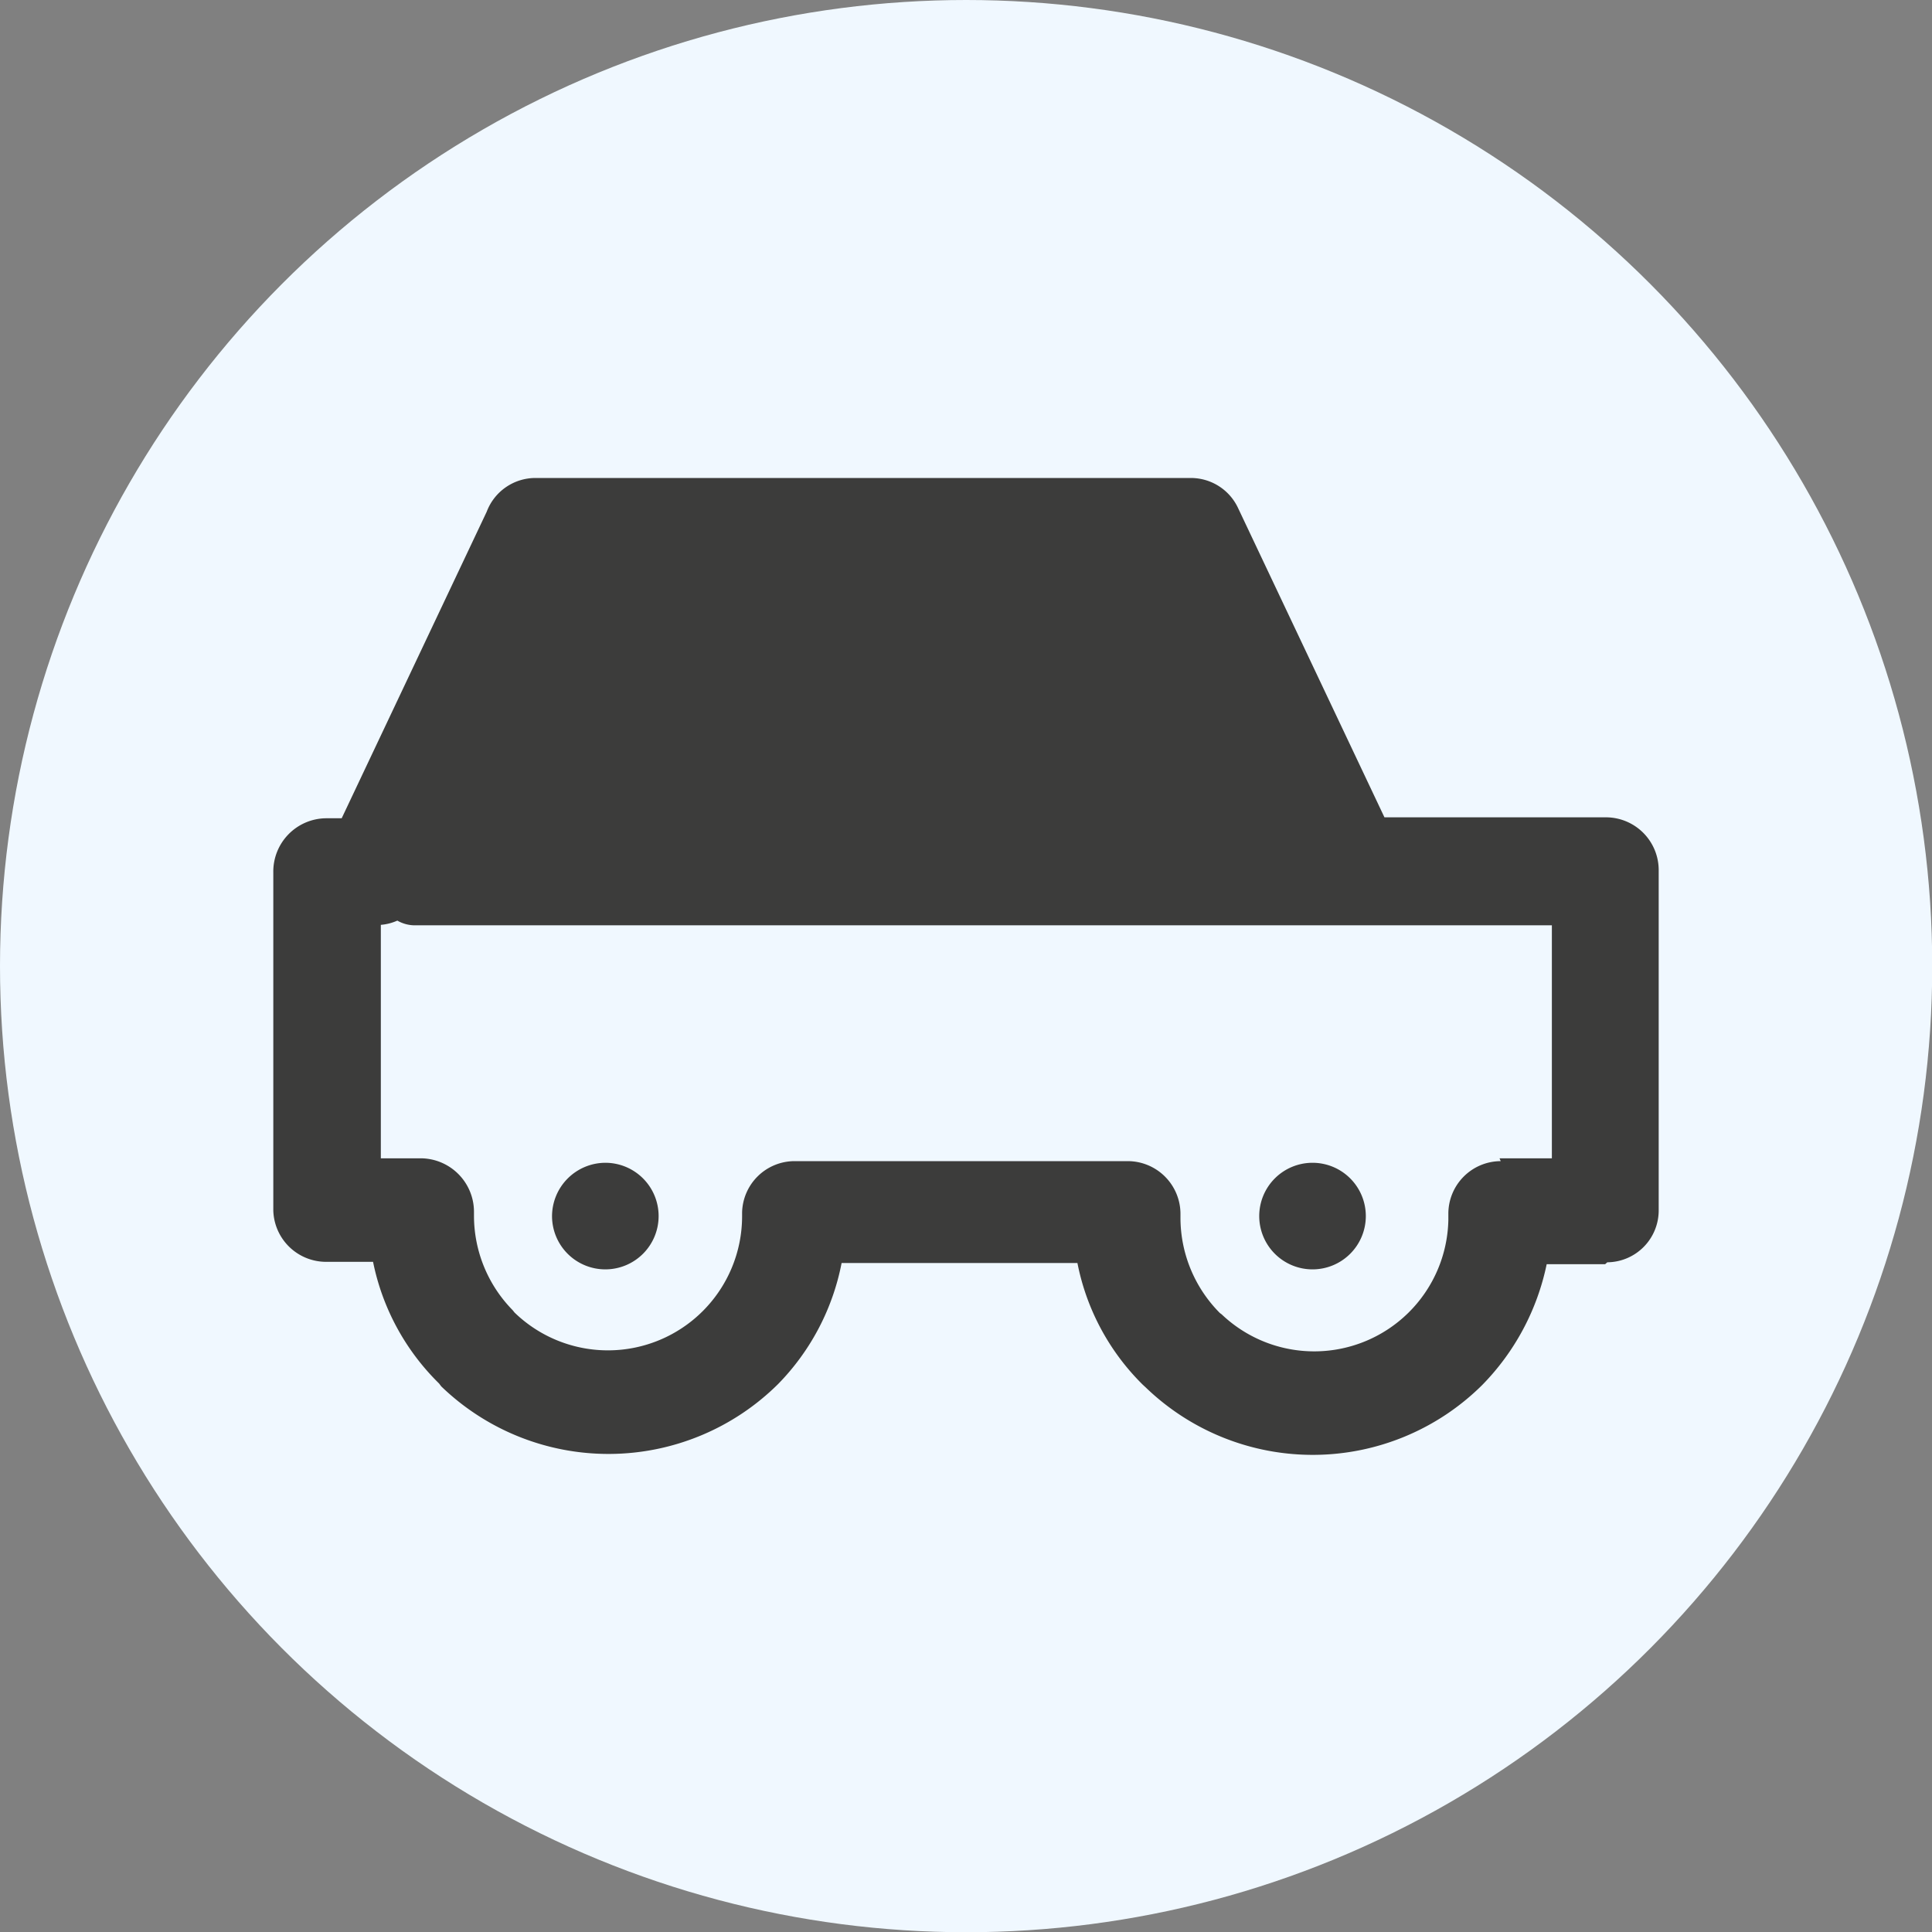
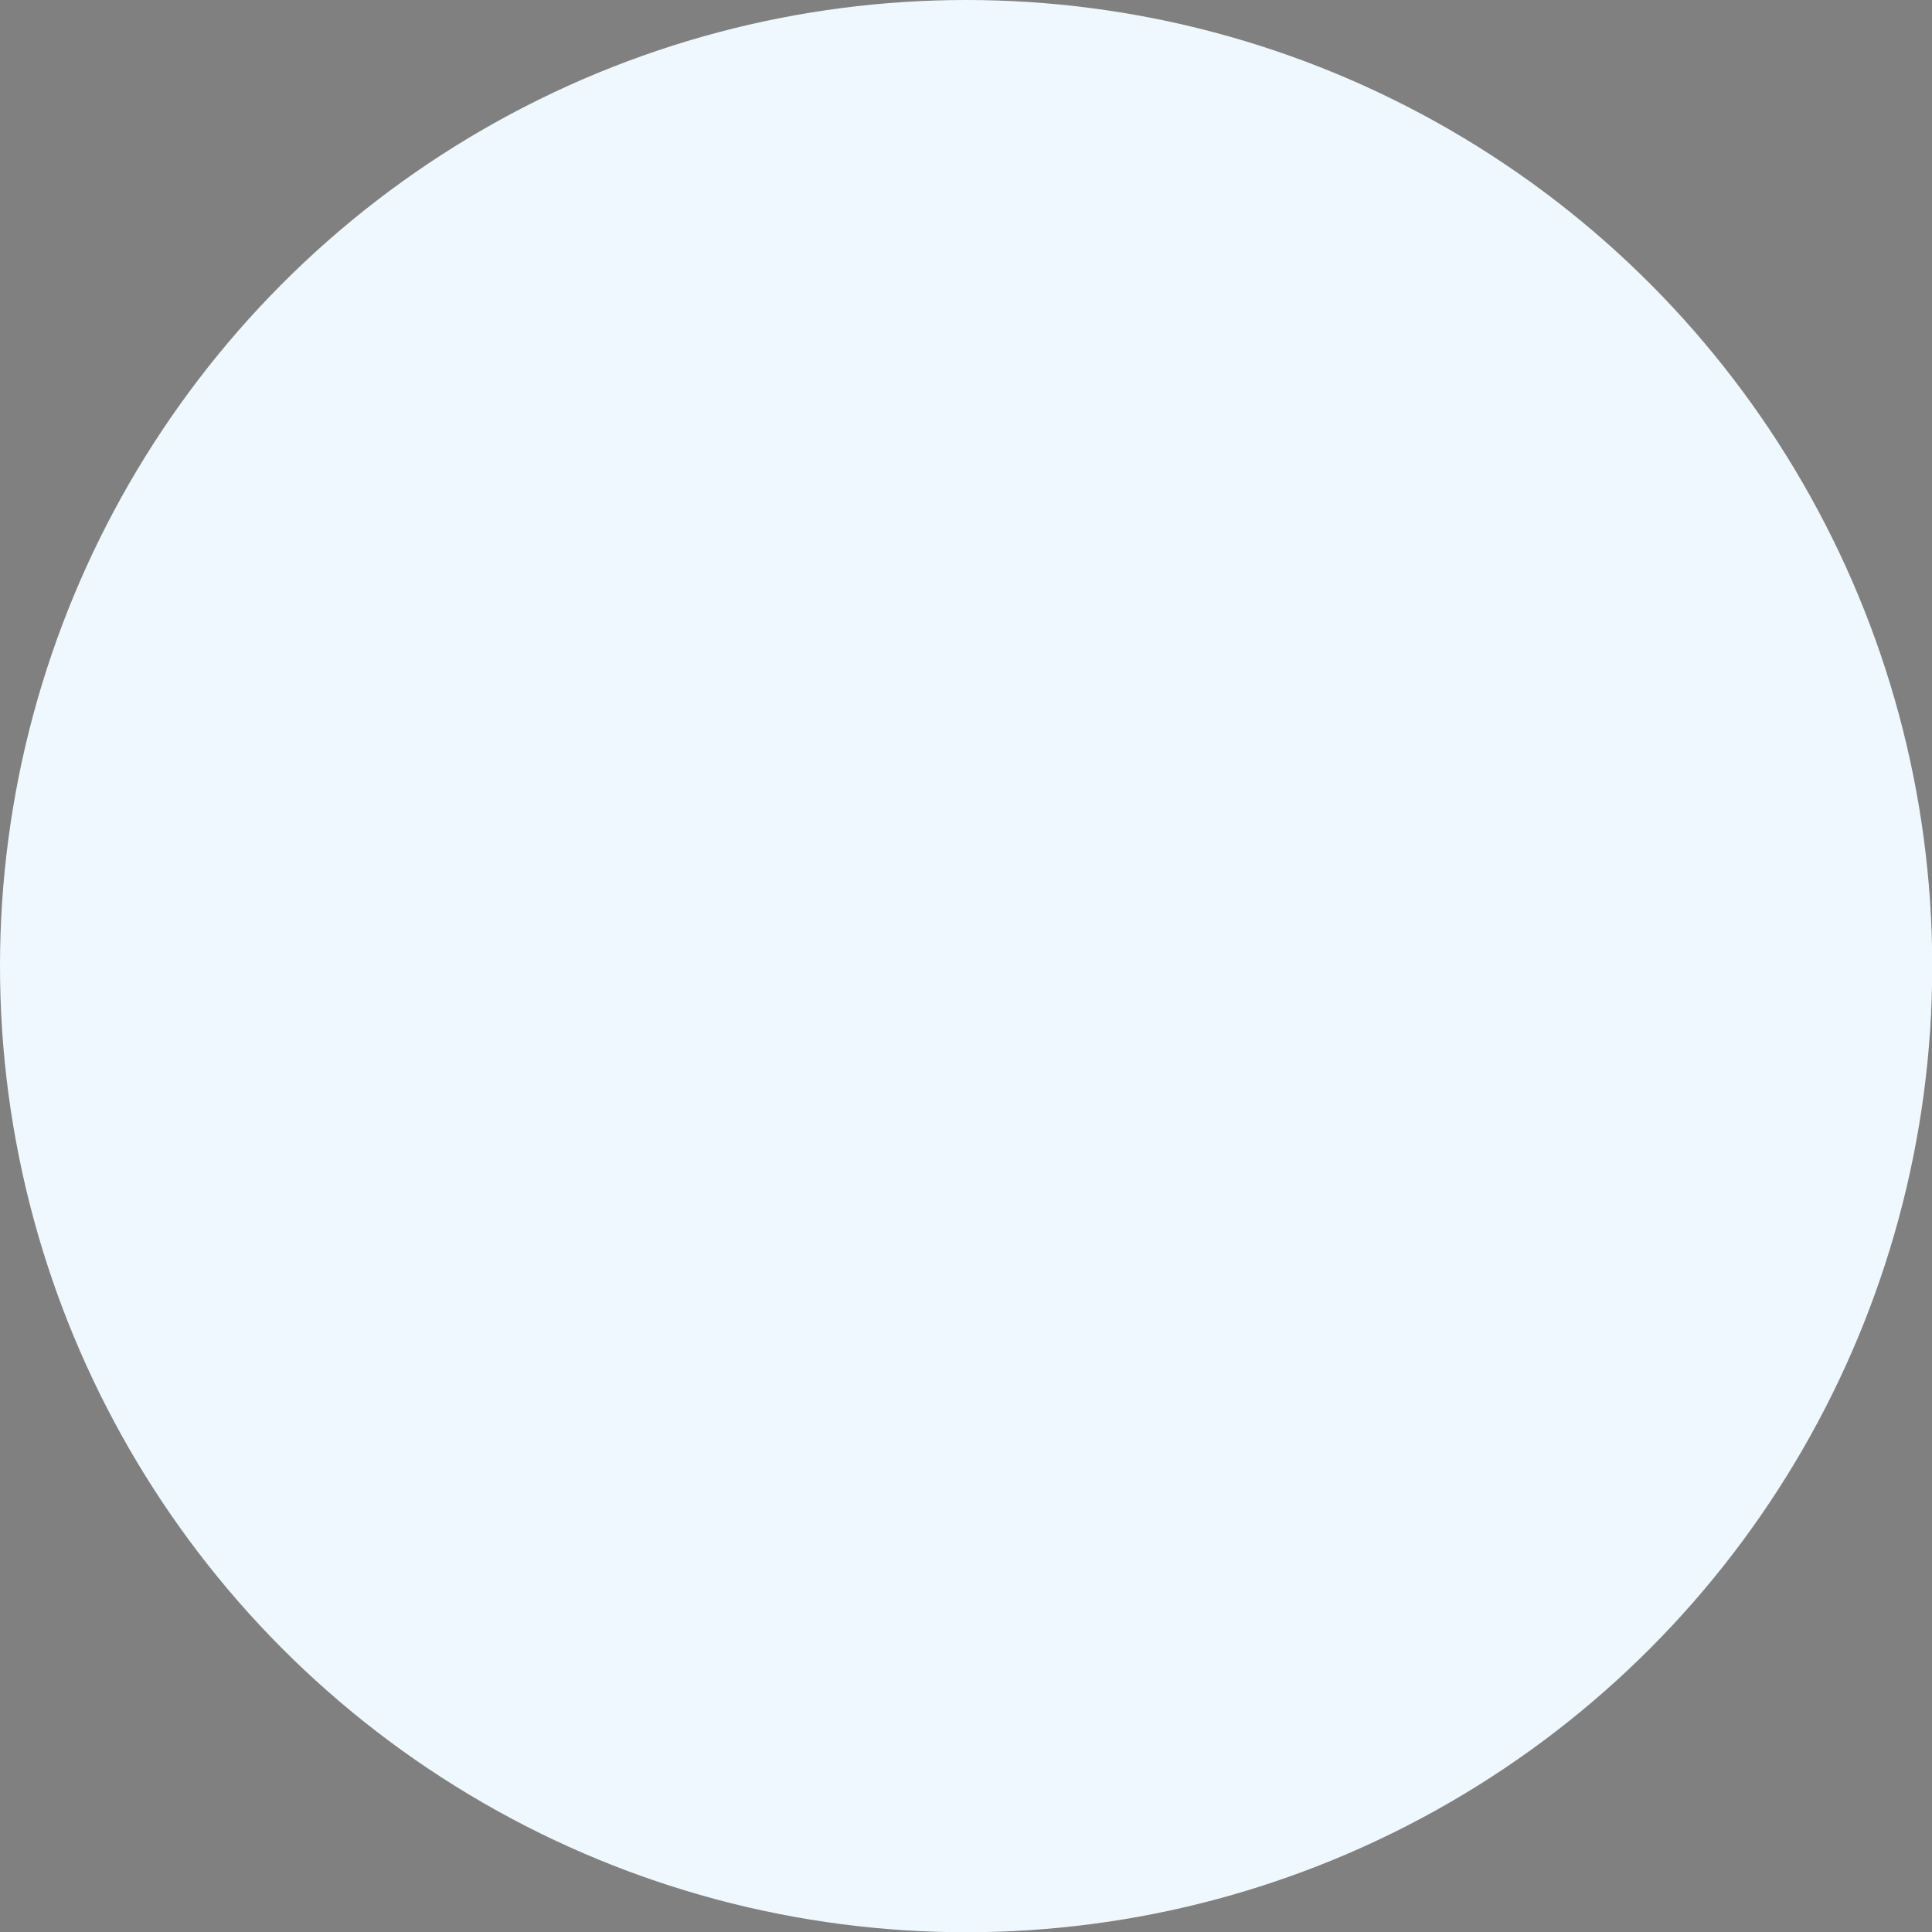
<svg xmlns="http://www.w3.org/2000/svg" viewBox="0 0 81.93 81.93">
  <rect x="0" y="0" width="81.93" height="81.93" fill="#808080" stroke="none" />
  <defs>
    <style>.cls-1{fill:#f0f8ff;}.cls-2{fill:#3c3c3b;}</style>
  </defs>
  <g id="Calque_2" data-name="Calque 2">
    <g id="Calque_1-2" data-name="Calque 1">
      <circle class="cls-1" cx="40.97" cy="40.97" r="40.97" />
      <g id="Calque_2-2" data-name="Calque 2">
        <g id="Calque_1-2-2" data-name="Calque 1-2">
-           <path class="cls-2" d="M63.59,49.12h2.22V39.24H17.59a1.49,1.49,0,0,1-.74-.2,2.13,2.13,0,0,1-.7.18v9.9h1.67a2.27,2.27,0,0,1,2.28,2.26h0v.18h0a5.72,5.72,0,0,0,1.64,4l.08.1a5.69,5.69,0,0,0,9.65-4.06v-.18a2.23,2.23,0,0,1,2.22-2.18H47.82a2.24,2.24,0,0,1,2.24,2.26h0v.18h0a5.73,5.73,0,0,0,1.67,4l.08.06a5.69,5.69,0,0,0,9.61-4v-.26a2.23,2.23,0,0,1,2.22-2.24h0Zm-7.93.19h0a2.26,2.26,0,1,1-2.26,2.26h0a2.26,2.26,0,0,1,2.26-2.26h0Zm-30,0h0a2.26,2.26,0,1,1-2.25,2.27h0a2.27,2.27,0,0,1,2.26-2.27Zm42.41,4.3H65.59a10.29,10.29,0,0,1-2.74,5.13h0a10.2,10.2,0,0,1-14.26.1l-.13-.12a9.94,9.94,0,0,1-2.77-5.16h-10A10.07,10.07,0,0,1,33,58.69h0a10.21,10.21,0,0,1-14.29.1l-.09-.12a10,10,0,0,1-2.8-5.16H13.87a2.24,2.24,0,0,1-2.28-2.18h0V37a2.26,2.26,0,0,1,2.22-2.3h.68l6.15-13a2.21,2.21,0,0,1,2.11-1.43H50.51a2.21,2.21,0,0,1,2,1.29l6.2,13.1H68.1a2.24,2.24,0,0,1,2.24,2.24h0V51.31a2.2,2.2,0,0,1-2.18,2.22h0Z" />
-         </g>
+           </g>
      </g>
    </g>
  </g>
</svg>